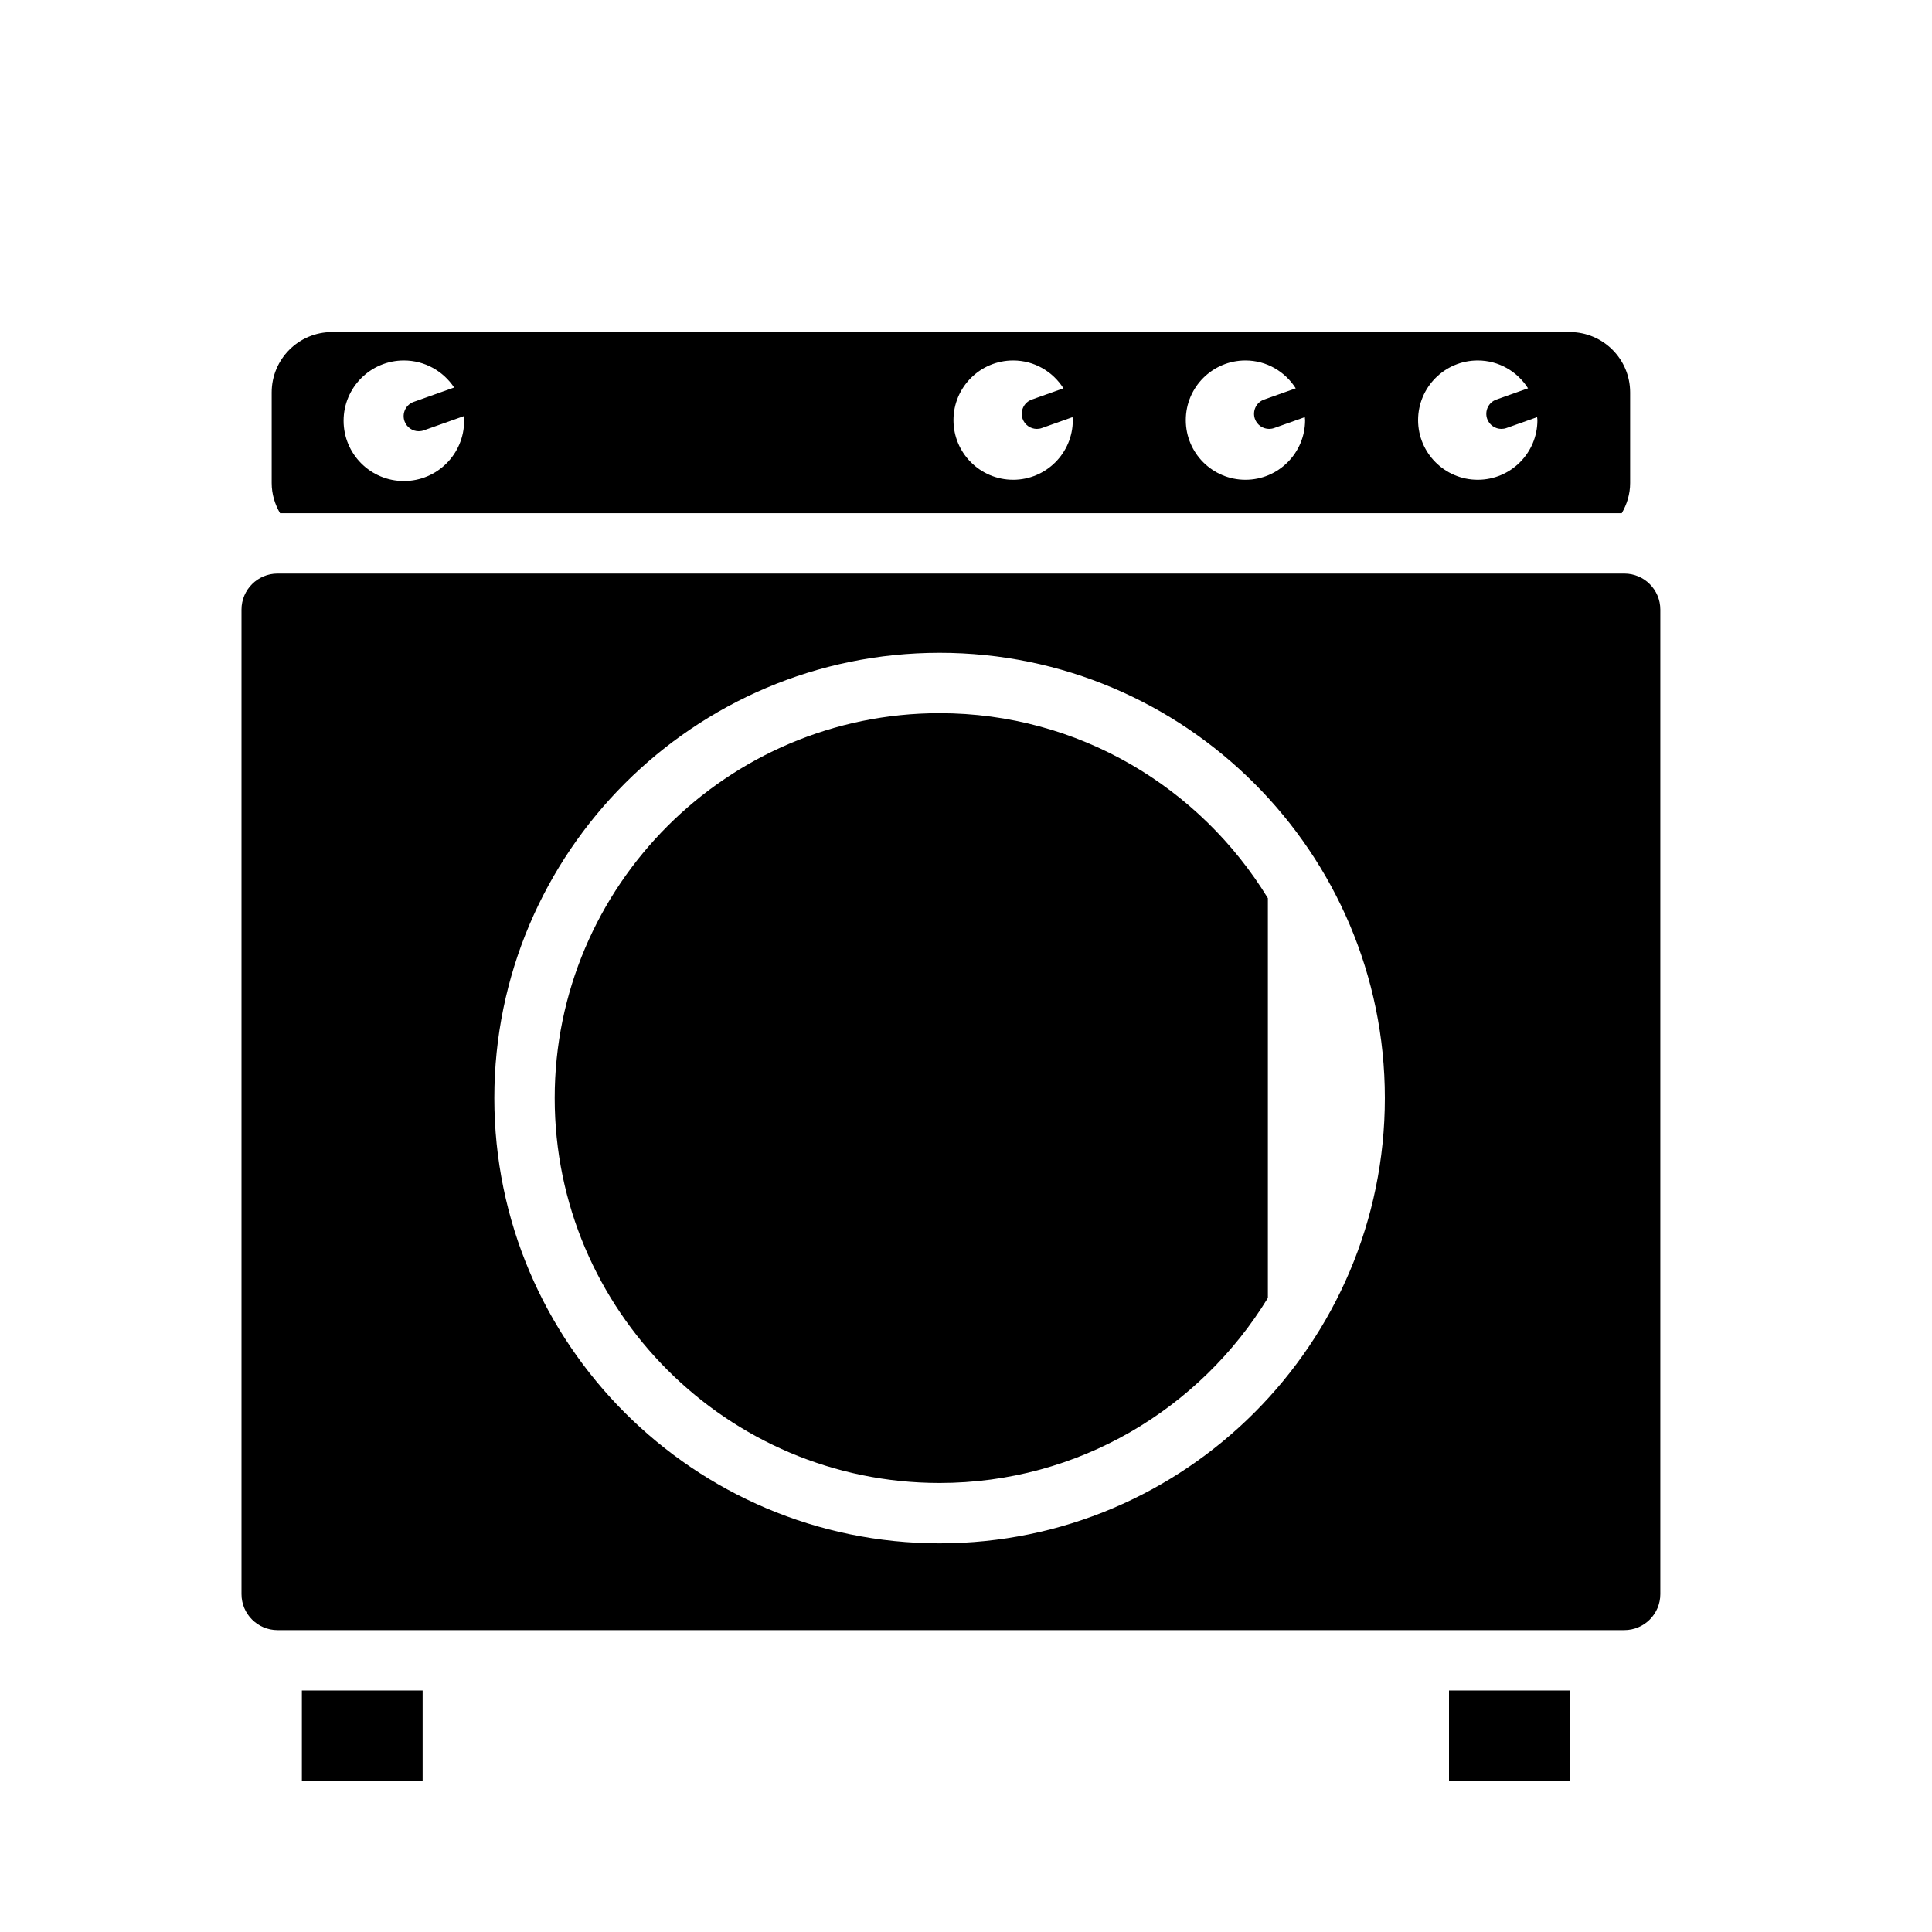
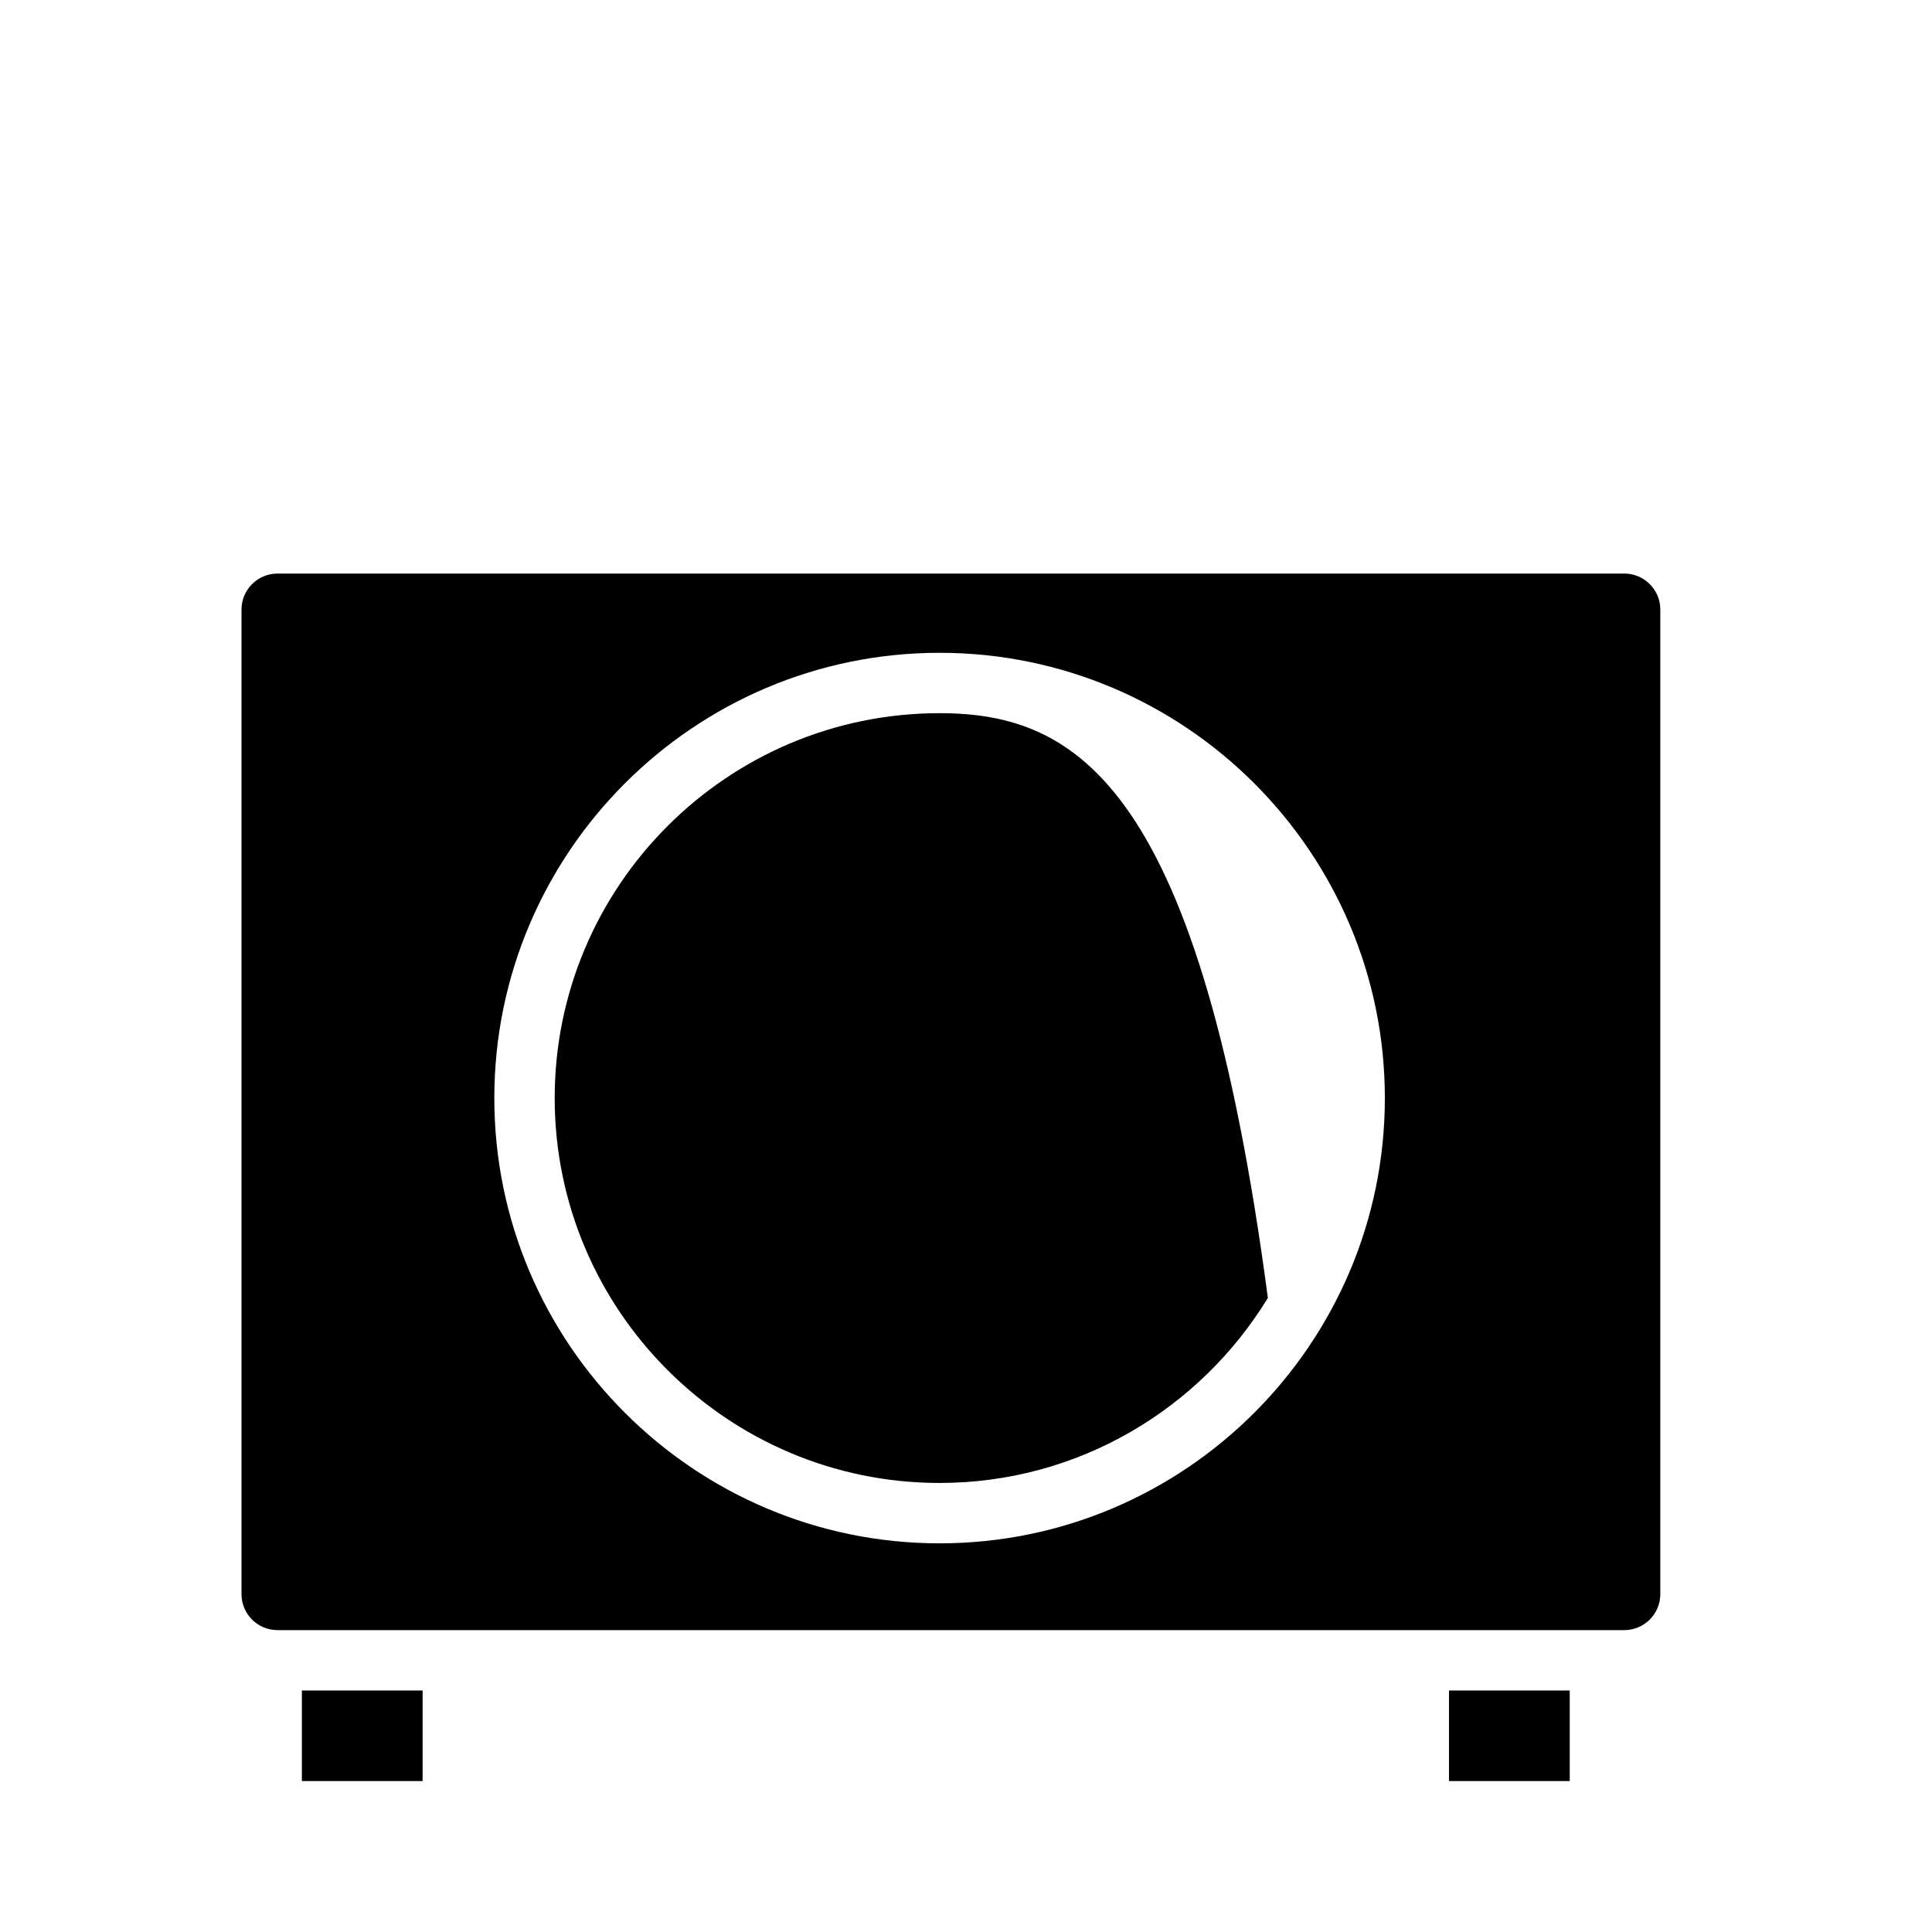
<svg xmlns="http://www.w3.org/2000/svg" version="1.1" id="Capa_1" x="0px" y="0px" width="64px" height="64px" viewBox="0 0 64 64" enable-background="new 0 0 64 64" xml:space="preserve">
  <g>
-     <path d="M54,16v-3c0-1.105-0.895-2-2-2H11c-1.105,0-2,0.895-2,2v3c0,0.366,0.105,0.705,0.277,1h44.445   C53.895,16.705,54,16.366,54,16z M13.379,15.935c-1.103,0-1.997-0.894-1.997-1.997s0.894-1.997,1.997-1.997   c0.696,0,1.307,0.357,1.665,0.896l-1.34,0.476c-0.26,0.092-0.396,0.378-0.304,0.639c0.073,0.205,0.266,0.333,0.471,0.333   c0.056,0,0.112-0.009,0.167-0.029l1.322-0.469c0.004,0.051,0.015,0.1,0.015,0.152C15.376,15.041,14.482,15.935,13.379,15.935z    M33.562,15.893c-1.092,0-1.977-0.885-1.977-1.976s0.885-1.976,1.977-1.976c0.703,0,1.316,0.37,1.666,0.923l-1.048,0.372   c-0.261,0.092-0.396,0.378-0.305,0.639c0.073,0.205,0.266,0.333,0.472,0.333c0.056,0,0.112-0.009,0.167-0.029l1.014-0.36   c0.001,0.033,0.01,0.065,0.01,0.099C35.538,15.008,34.653,15.893,33.562,15.893z M41.257,15.893c-1.091,0-1.976-0.885-1.976-1.976   s0.885-1.976,1.976-1.976c0.703,0,1.315,0.37,1.666,0.923l-1.048,0.372c-0.261,0.092-0.396,0.378-0.305,0.639   c0.073,0.205,0.266,0.333,0.472,0.333c0.056,0,0.112-0.009,0.167-0.029l1.014-0.36c0.002,0.033,0.01,0.065,0.01,0.099   C43.232,15.008,42.348,15.893,41.257,15.893z M48.952,15.893c-1.091,0-1.976-0.885-1.976-1.976s0.885-1.976,1.976-1.976   c0.702,0,1.315,0.37,1.666,0.922l-1.049,0.373c-0.261,0.092-0.396,0.378-0.305,0.639c0.073,0.205,0.266,0.333,0.472,0.333   c0.056,0,0.112-0.009,0.167-0.029l1.015-0.36c0.002,0.033,0.01,0.065,0.01,0.099C50.928,15.008,50.043,15.893,48.952,15.893z" />
    <rect x="10" y="56" width="4" height="3" />
    <rect x="48" y="56" width="4" height="3" />
    <path d="M53.809,19H9.193C8.535,19,8,19.535,8,20.193v32.614C8,53.465,8.535,54,9.193,54h44.614C54.465,54,55,53.465,55,52.807   V20.193C55,19.535,54.466,19,53.809,19z M31.125,51.125c-8.133,0-14.75-6.617-14.75-14.75c0-8.133,6.617-14.75,14.75-14.75   c8.133,0,14.75,6.617,14.75,14.75C45.875,44.508,39.258,51.125,31.125,51.125z" />
-     <path d="M31.125,23.625c-7.03,0-12.75,5.72-12.75,12.75s5.72,12.75,12.75,12.75c4.604,0,8.634-2.461,10.875-6.129V29.754   C39.759,26.086,35.729,23.625,31.125,23.625z" />
+     <path d="M31.125,23.625c-7.03,0-12.75,5.72-12.75,12.75s5.72,12.75,12.75,12.75c4.604,0,8.634-2.461,10.875-6.129C39.759,26.086,35.729,23.625,31.125,23.625z" />
  </g>
</svg>